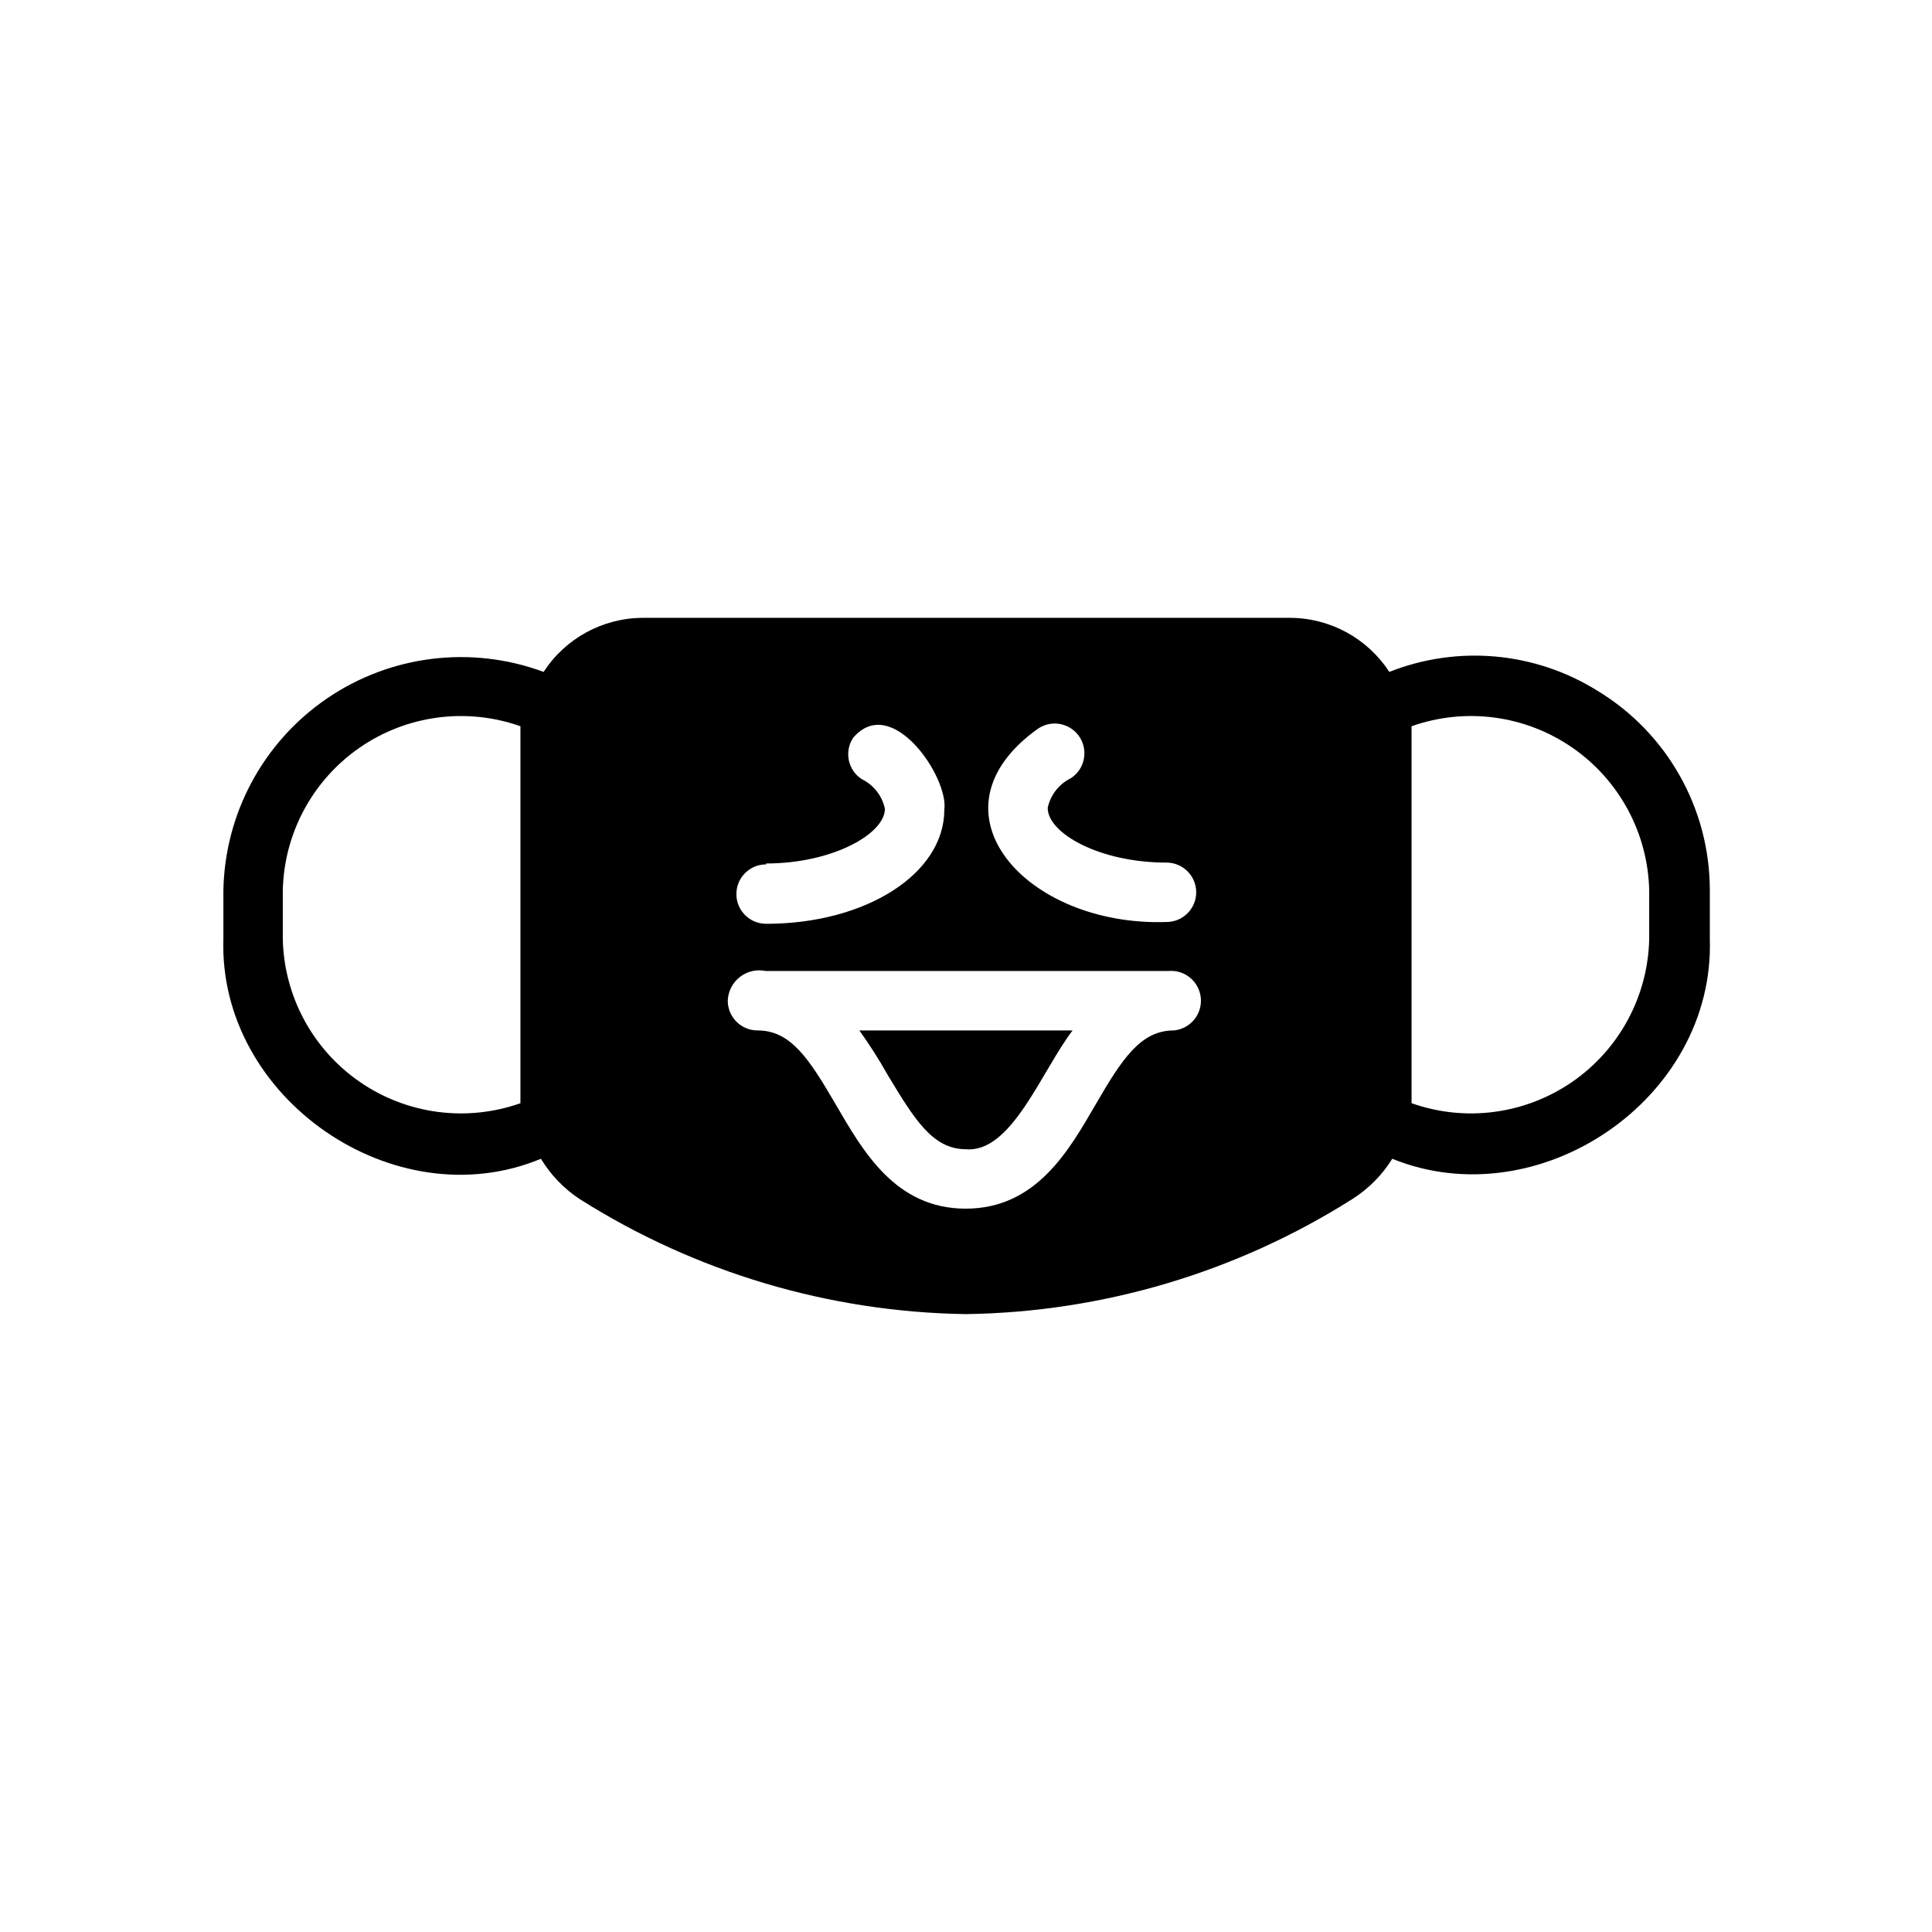
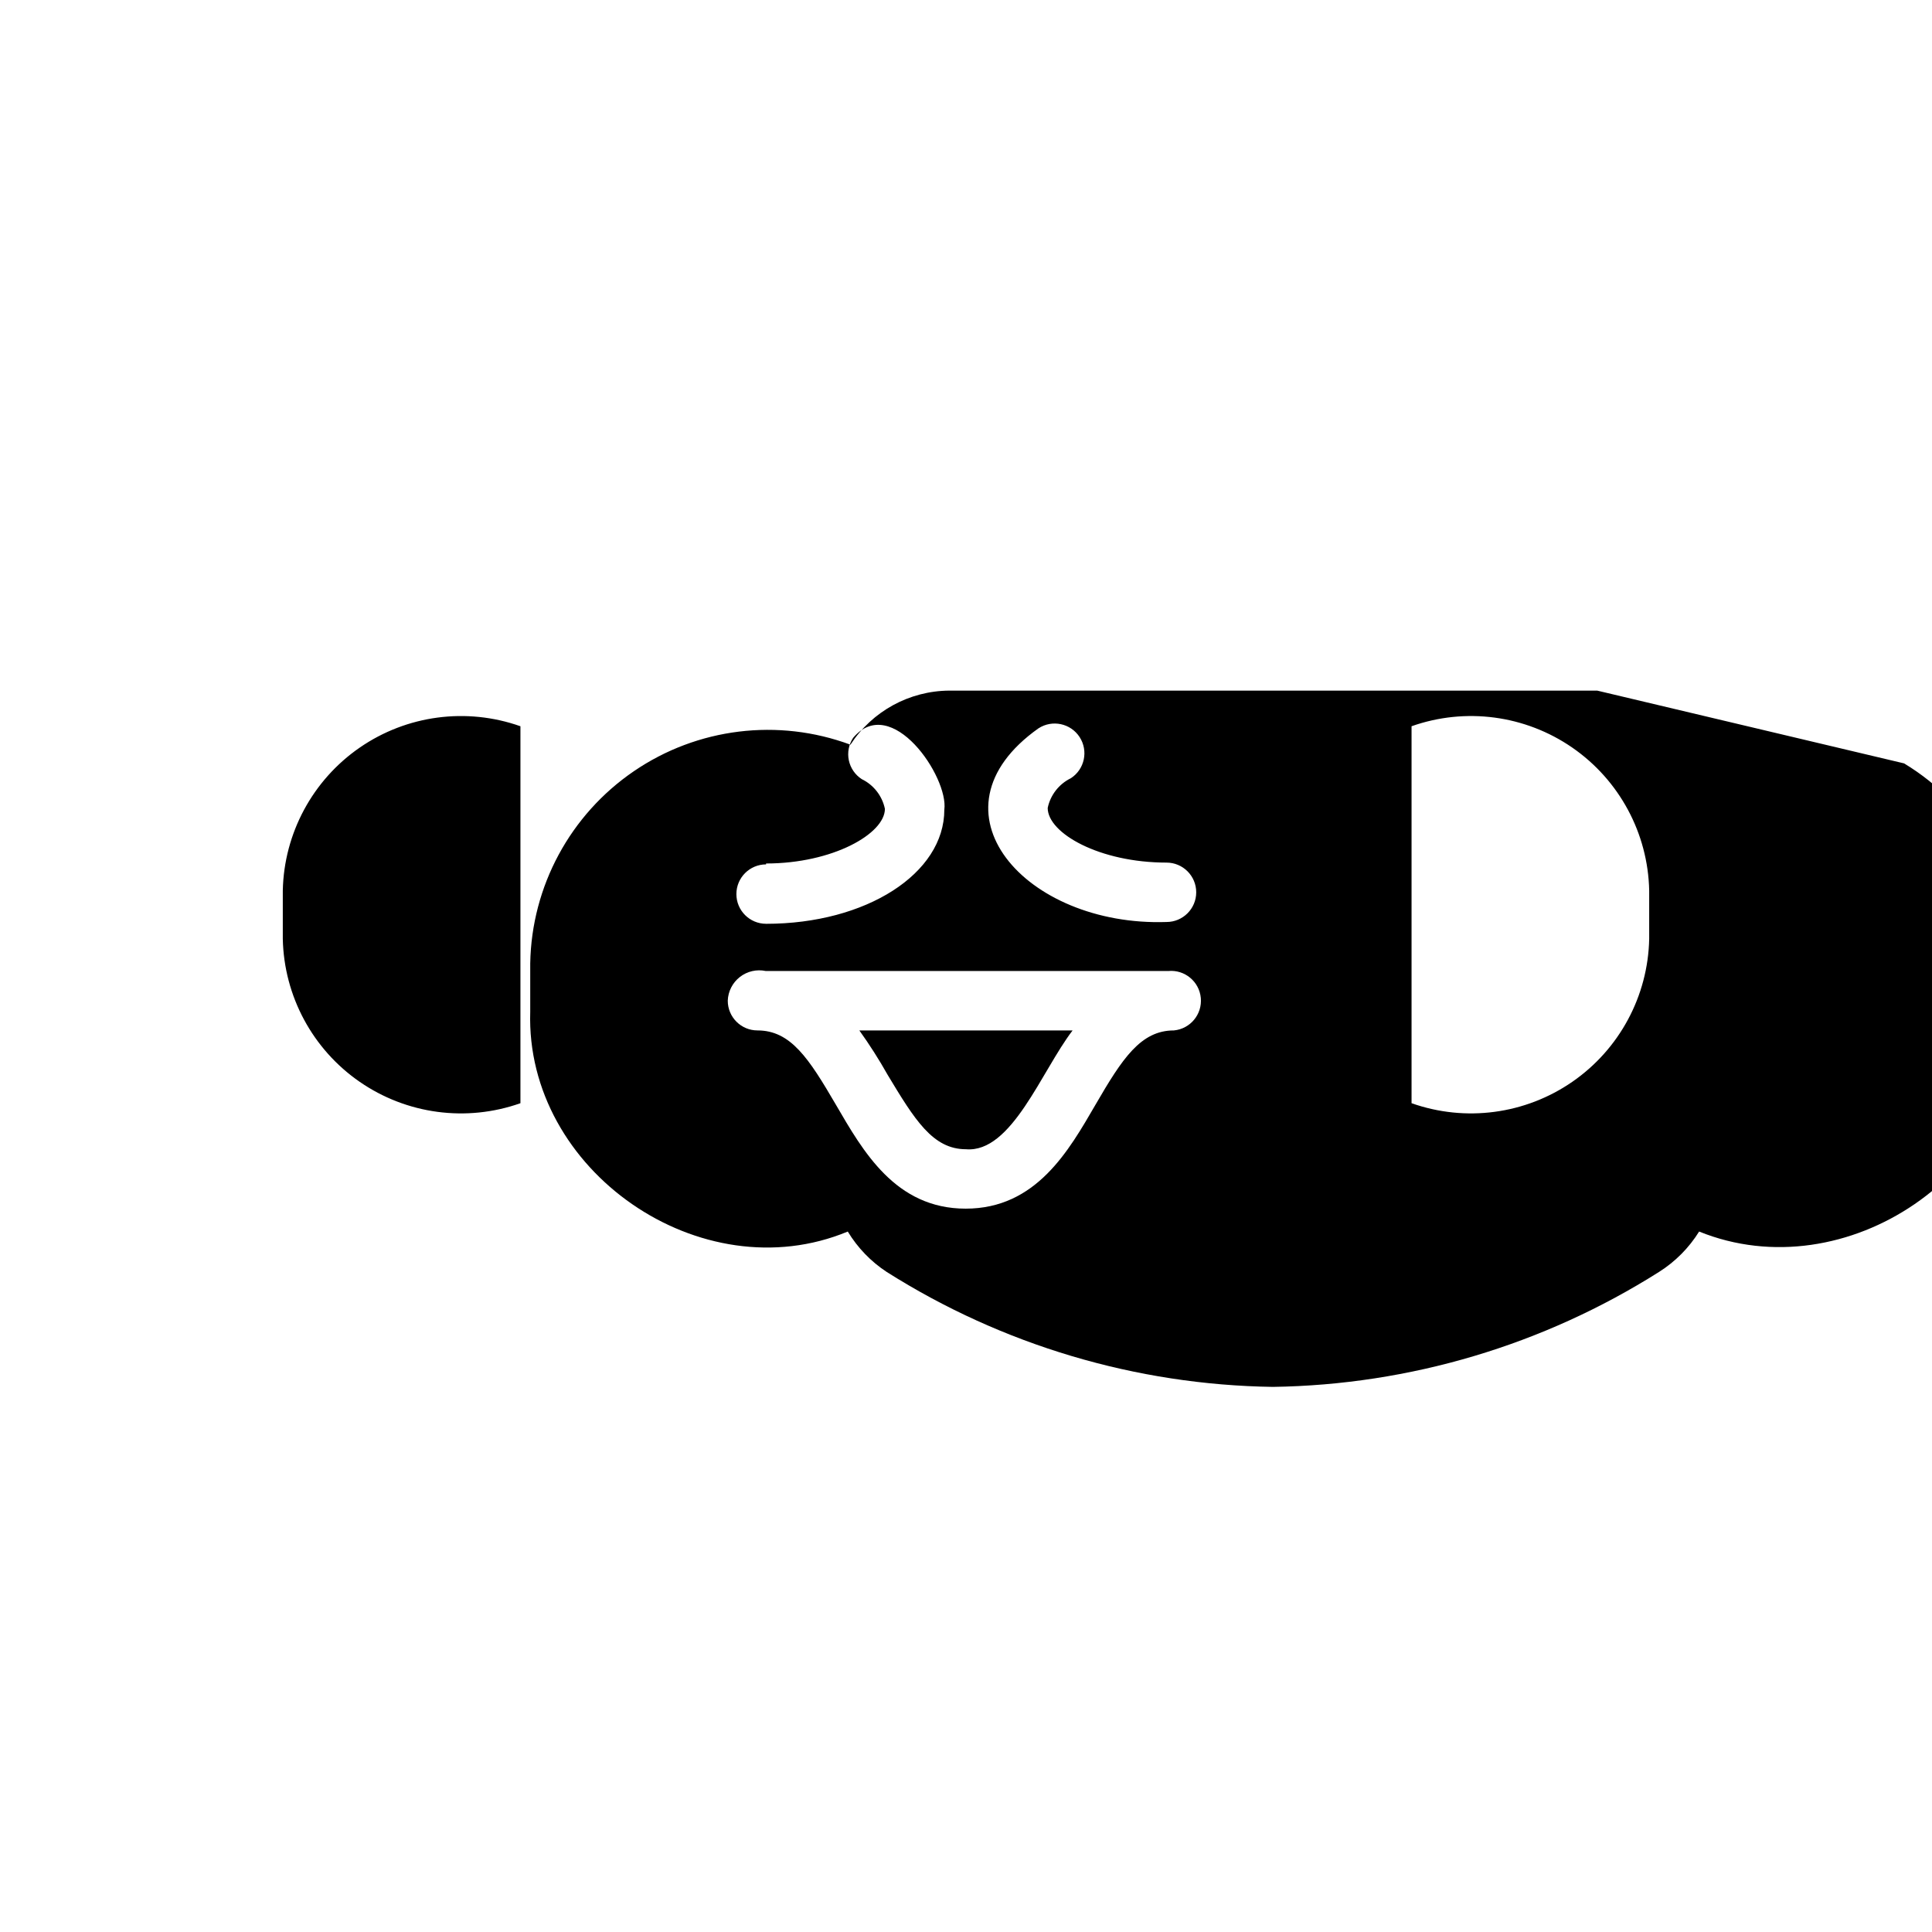
<svg xmlns="http://www.w3.org/2000/svg" fill="#000000" width="800px" height="800px" version="1.1" viewBox="144 144 512 512">
-   <path d="m567.28 327.02c-16.543-10.289-36.984-12.129-55.102-4.957-5.773-8.883-15.625-14.266-26.215-14.328h-171.69c-10.594 0.062-20.441 5.445-26.215 14.328-19.145-7.098-40.543-4.477-57.402 7.035-16.863 11.516-27.098 30.488-27.457 50.902v12.832c-1.34 42.195 45.344 74.391 84.152 58.254 2.598 4.289 6.117 7.949 10.312 10.703 30.652 19.391 66.066 29.934 102.34 30.465 36.266-0.531 71.684-11.074 102.34-30.465 4.305-2.719 7.938-6.379 10.625-10.703 38.809 15.742 85.488-15.742 84.152-58.254v-12.832c0.031-21.668-11.289-41.773-29.836-52.98zm-285.36 109.34c-14.293 5.059-30.141 2.945-42.613-5.676-12.469-8.617-20.043-22.699-20.363-37.855v-12.832c0.32-15.156 7.894-29.238 20.363-37.859 12.473-8.621 28.32-10.73 42.613-5.672zm137.29-99.344c3.652-2.371 8.531-1.332 10.902 2.32 2.367 3.652 1.328 8.535-2.324 10.902-3.152 1.535-5.418 4.441-6.137 7.875 0 6.691 13.699 14.484 31.488 14.484h-0.004c4.348 0 7.875 3.523 7.875 7.871 0 4.348-3.527 7.871-7.875 7.871-37.391 1.262-64.707-29.52-33.926-51.324zm-72.188 35.816c17.633 0 31.488-7.871 31.488-14.484-0.719-3.434-2.984-6.34-6.141-7.871-1.762-1.145-2.992-2.941-3.422-4.996-0.426-2.055-0.016-4.195 1.141-5.945 10.156-11.965 25.348 10.391 24.168 19.051 0 16.926-20.703 30.23-47.23 30.23l-0.004-0.004c-4.348 0-7.871-3.523-7.871-7.871 0-4.348 3.523-7.871 7.871-7.871zm108.08 44.242c-8.816 0-13.699 7.477-20.781 19.68-7.086 12.203-15.742 27.551-34.402 27.551-18.656 0-27.238-15.273-34.402-27.551-7.164-12.281-11.965-19.68-20.781-19.68h0.004c-4.348 0-7.875-3.527-7.875-7.875 0.086-2.465 1.258-4.766 3.203-6.285 1.945-1.52 4.461-2.098 6.875-1.586h106.66c4.348-0.414 8.207 2.777 8.621 7.125 0.414 4.348-2.777 8.207-7.125 8.621zm125.95-24.246c-0.32 15.156-7.894 29.238-20.363 37.855-12.473 8.621-28.32 10.734-42.613 5.676v-99.895c14.293-5.059 30.141-2.949 42.613 5.672 12.469 8.621 20.043 22.703 20.363 37.859zm-209.32 24.246h56.52c-8.266 10.785-16.137 32.512-28.262 31.488-8.816 0-13.617-7.871-20.781-19.758v-0.004c-2.277-4.043-4.773-7.957-7.477-11.727z" />
+   <path d="m567.28 327.02h-171.69c-10.594 0.062-20.441 5.445-26.215 14.328-19.145-7.098-40.543-4.477-57.402 7.035-16.863 11.516-27.098 30.488-27.457 50.902v12.832c-1.34 42.195 45.344 74.391 84.152 58.254 2.598 4.289 6.117 7.949 10.312 10.703 30.652 19.391 66.066 29.934 102.34 30.465 36.266-0.531 71.684-11.074 102.34-30.465 4.305-2.719 7.938-6.379 10.625-10.703 38.809 15.742 85.488-15.742 84.152-58.254v-12.832c0.031-21.668-11.289-41.773-29.836-52.98zm-285.36 109.34c-14.293 5.059-30.141 2.945-42.613-5.676-12.469-8.617-20.043-22.699-20.363-37.855v-12.832c0.32-15.156 7.894-29.238 20.363-37.859 12.473-8.621 28.32-10.73 42.613-5.672zm137.29-99.344c3.652-2.371 8.531-1.332 10.902 2.32 2.367 3.652 1.328 8.535-2.324 10.902-3.152 1.535-5.418 4.441-6.137 7.875 0 6.691 13.699 14.484 31.488 14.484h-0.004c4.348 0 7.875 3.523 7.875 7.871 0 4.348-3.527 7.871-7.875 7.871-37.391 1.262-64.707-29.52-33.926-51.324zm-72.188 35.816c17.633 0 31.488-7.871 31.488-14.484-0.719-3.434-2.984-6.34-6.141-7.871-1.762-1.145-2.992-2.941-3.422-4.996-0.426-2.055-0.016-4.195 1.141-5.945 10.156-11.965 25.348 10.391 24.168 19.051 0 16.926-20.703 30.23-47.23 30.23l-0.004-0.004c-4.348 0-7.871-3.523-7.871-7.871 0-4.348 3.523-7.871 7.871-7.871zm108.08 44.242c-8.816 0-13.699 7.477-20.781 19.68-7.086 12.203-15.742 27.551-34.402 27.551-18.656 0-27.238-15.273-34.402-27.551-7.164-12.281-11.965-19.68-20.781-19.68h0.004c-4.348 0-7.875-3.527-7.875-7.875 0.086-2.465 1.258-4.766 3.203-6.285 1.945-1.52 4.461-2.098 6.875-1.586h106.66c4.348-0.414 8.207 2.777 8.621 7.125 0.414 4.348-2.777 8.207-7.125 8.621zm125.95-24.246c-0.32 15.156-7.894 29.238-20.363 37.855-12.473 8.621-28.32 10.734-42.613 5.676v-99.895c14.293-5.059 30.141-2.949 42.613 5.672 12.469 8.621 20.043 22.703 20.363 37.859zm-209.32 24.246h56.52c-8.266 10.785-16.137 32.512-28.262 31.488-8.816 0-13.617-7.871-20.781-19.758v-0.004c-2.277-4.043-4.773-7.957-7.477-11.727z" />
</svg>